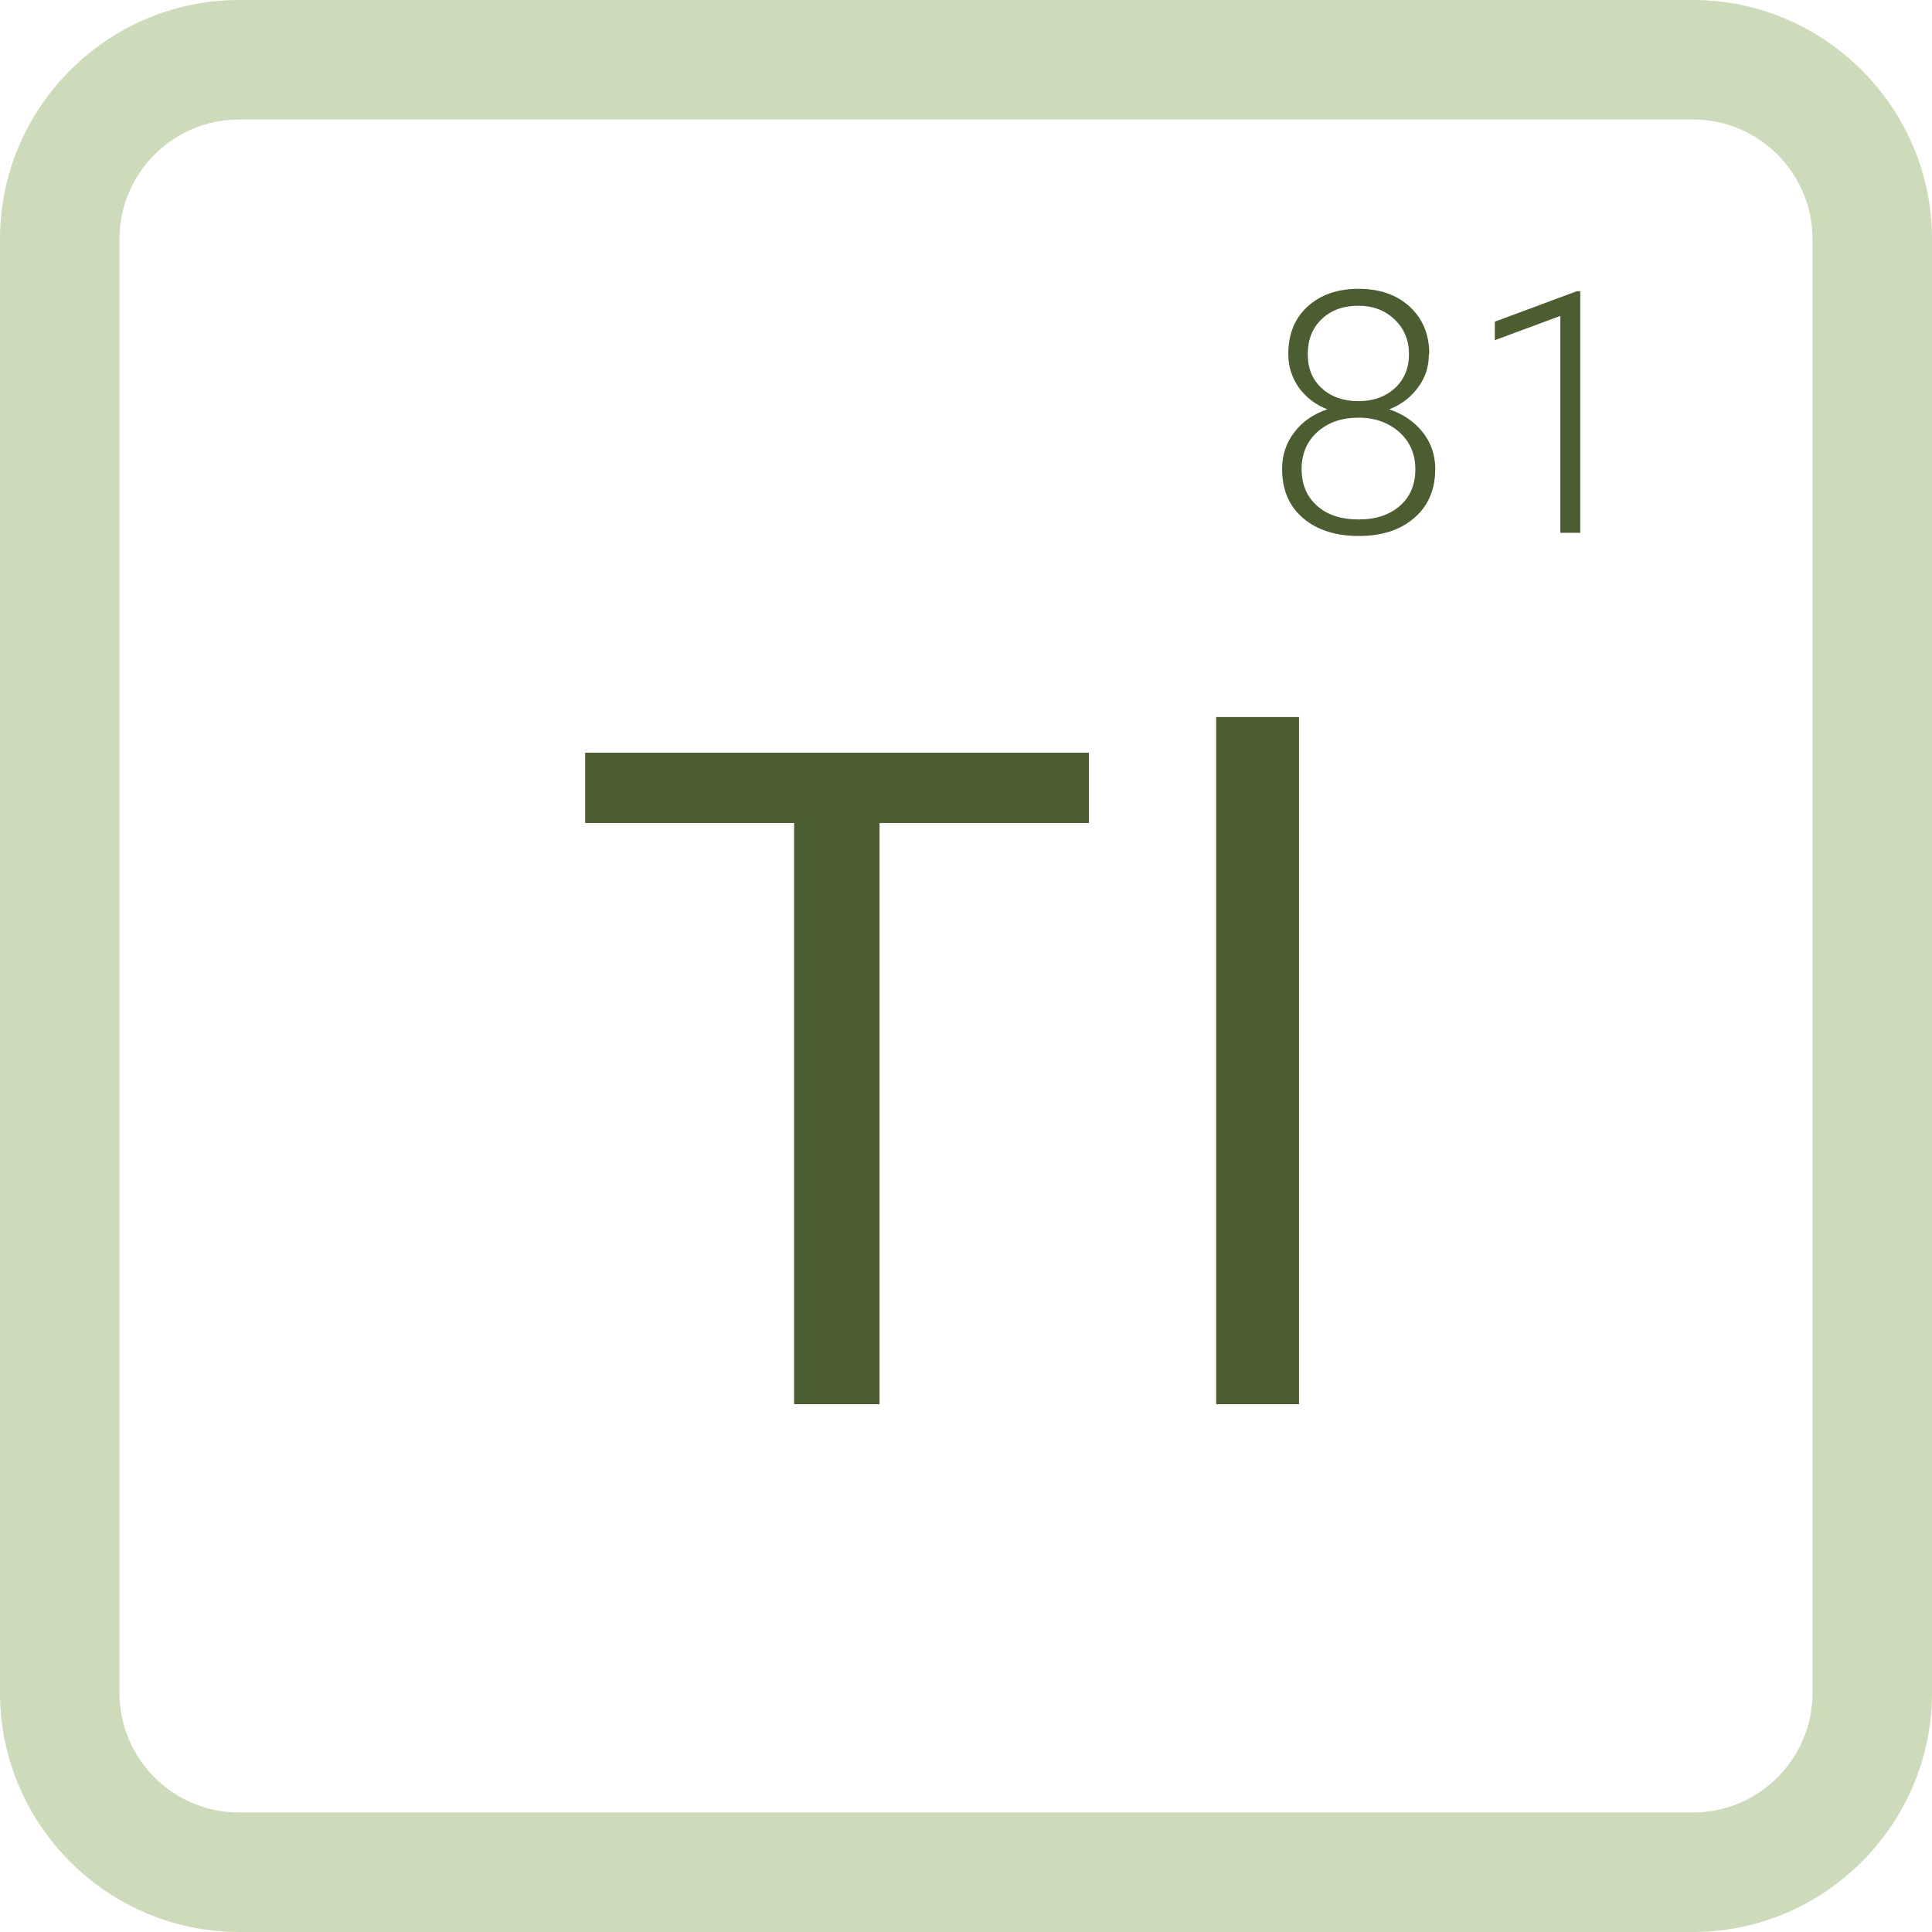
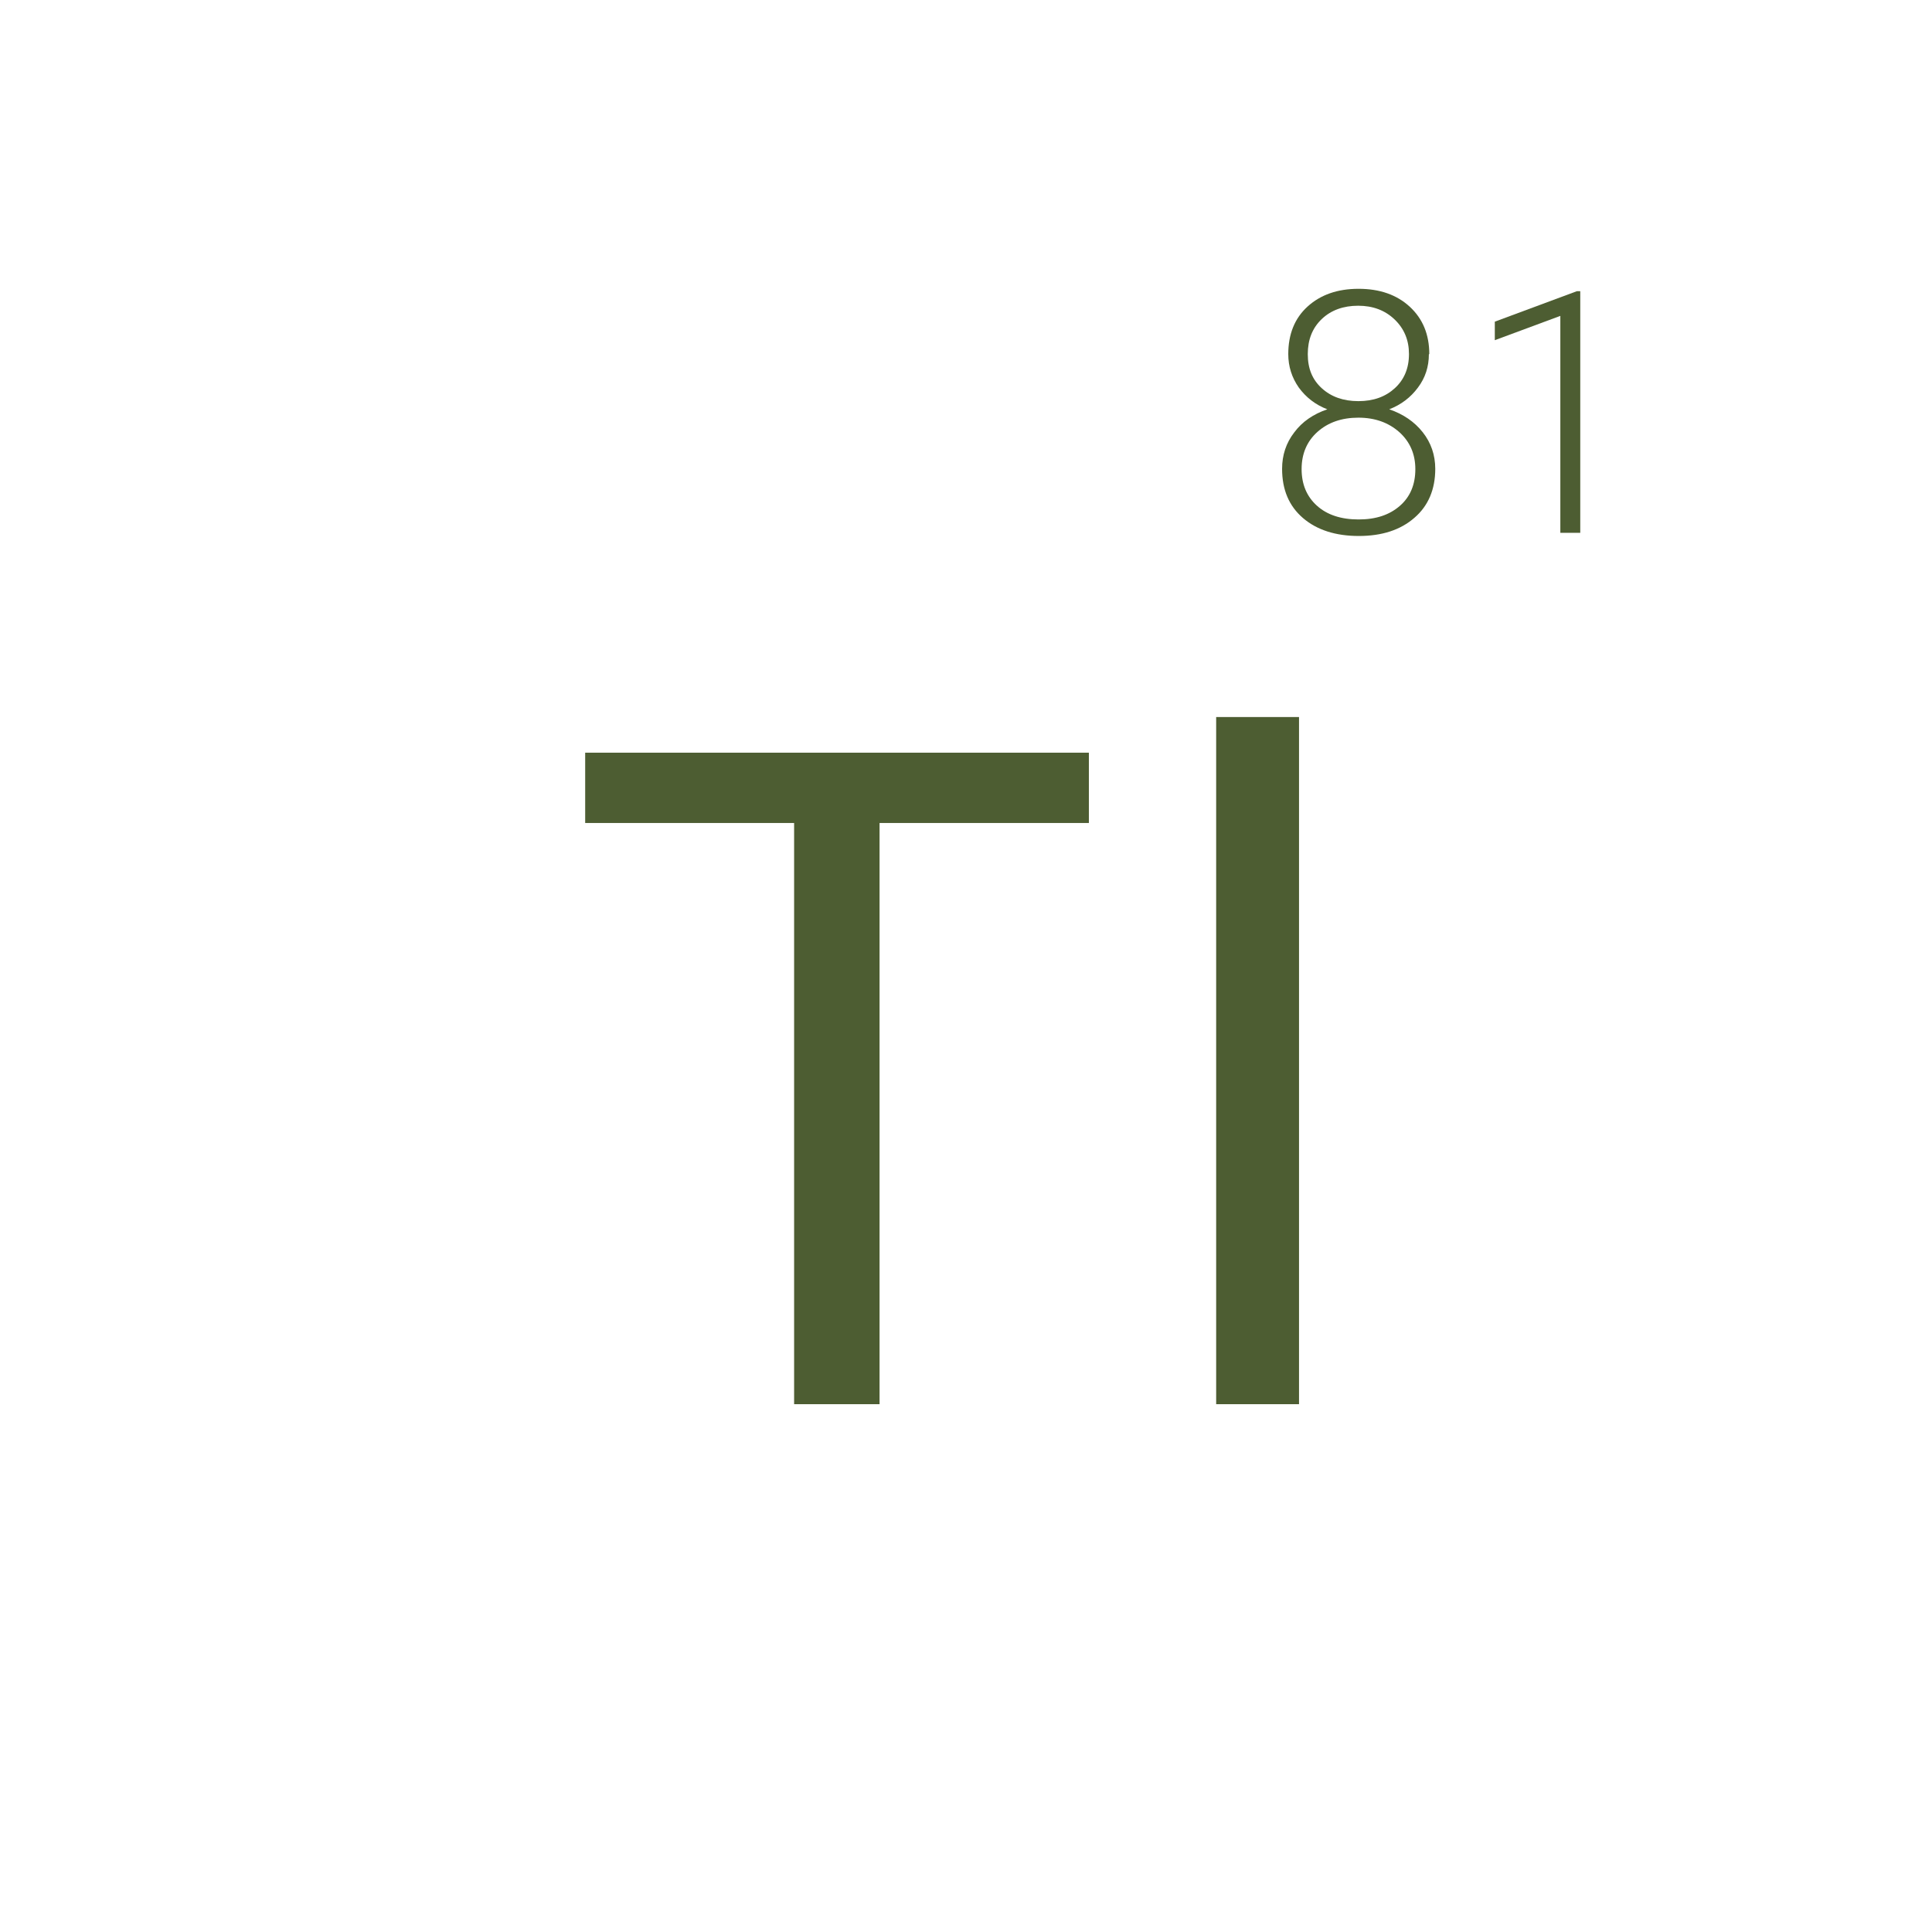
<svg xmlns="http://www.w3.org/2000/svg" id="Ebene_2" viewBox="0 0 97 97">
  <defs>
    <style>
      .cls-1 {
        fill: #cddbba;
      }

      .cls-2 {
        fill: #4d5d32;
      }
    </style>
  </defs>
  <g id="Thallium">
    <g>
-       <path class="cls-1" d="M85,6c3.31,0,6,2.69,6,6v73c0,3.31-2.69,6-6,6H12c-3.31,0-6-2.69-6-6V12c0-3.31,2.69-6,6-6h73M85,0H12C5.4,0,0,5.4,0,12v73c0,6.6,5.4,12,12,12h73c6.6,0,12-5.4,12-12V12c0-6.6-5.4-12-12-12h0Z" />
      <g>
        <path class="cls-2" d="M71.74,17.78c0,.63-.18,1.19-.55,1.68-.37.5-.85.86-1.44,1.09.7.24,1.26.62,1.68,1.15.42.53.63,1.15.63,1.84,0,1.03-.35,1.86-1.05,2.46-.7.61-1.63.91-2.79.91s-2.1-.3-2.8-.9-1.05-1.42-1.05-2.47c0-.69.2-1.3.61-1.83.4-.54.96-.92,1.66-1.16-.6-.23-1.07-.6-1.43-1.09-.35-.5-.53-1.06-.53-1.68,0-1,.32-1.8.97-2.39s1.5-.89,2.56-.89,1.92.3,2.57.9.98,1.39.98,2.38ZM71.06,23.55c0-.75-.27-1.37-.8-1.85-.54-.48-1.22-.73-2.06-.73s-1.52.24-2.05.71-.8,1.1-.8,1.87.26,1.38.77,1.84c.51.46,1.21.69,2.09.69s1.55-.23,2.07-.68c.52-.45.78-1.07.78-1.84ZM70.74,17.77c0-.69-.24-1.27-.72-1.73-.48-.46-1.09-.69-1.83-.69s-1.36.22-1.83.67c-.47.45-.7,1.03-.7,1.76s.23,1.28.7,1.71,1.08.65,1.84.65,1.36-.22,1.83-.65c.47-.43.71-1,.71-1.71Z" />
        <path class="cls-2" d="M79.34,26.75h-1v-10.89l-3.29,1.22v-.93l4.12-1.53h.17v12.13Z" />
      </g>
      <g>
        <path class="cls-2" d="M54.67,41.32h-10.51v29.18h-4.29v-29.18h-10.49v-3.53h25.29v3.53Z" />
        <path class="cls-2" d="M65.22,70.5h-4.16v-34.5h4.16v34.5Z" />
      </g>
    </g>
  </g>
</svg>